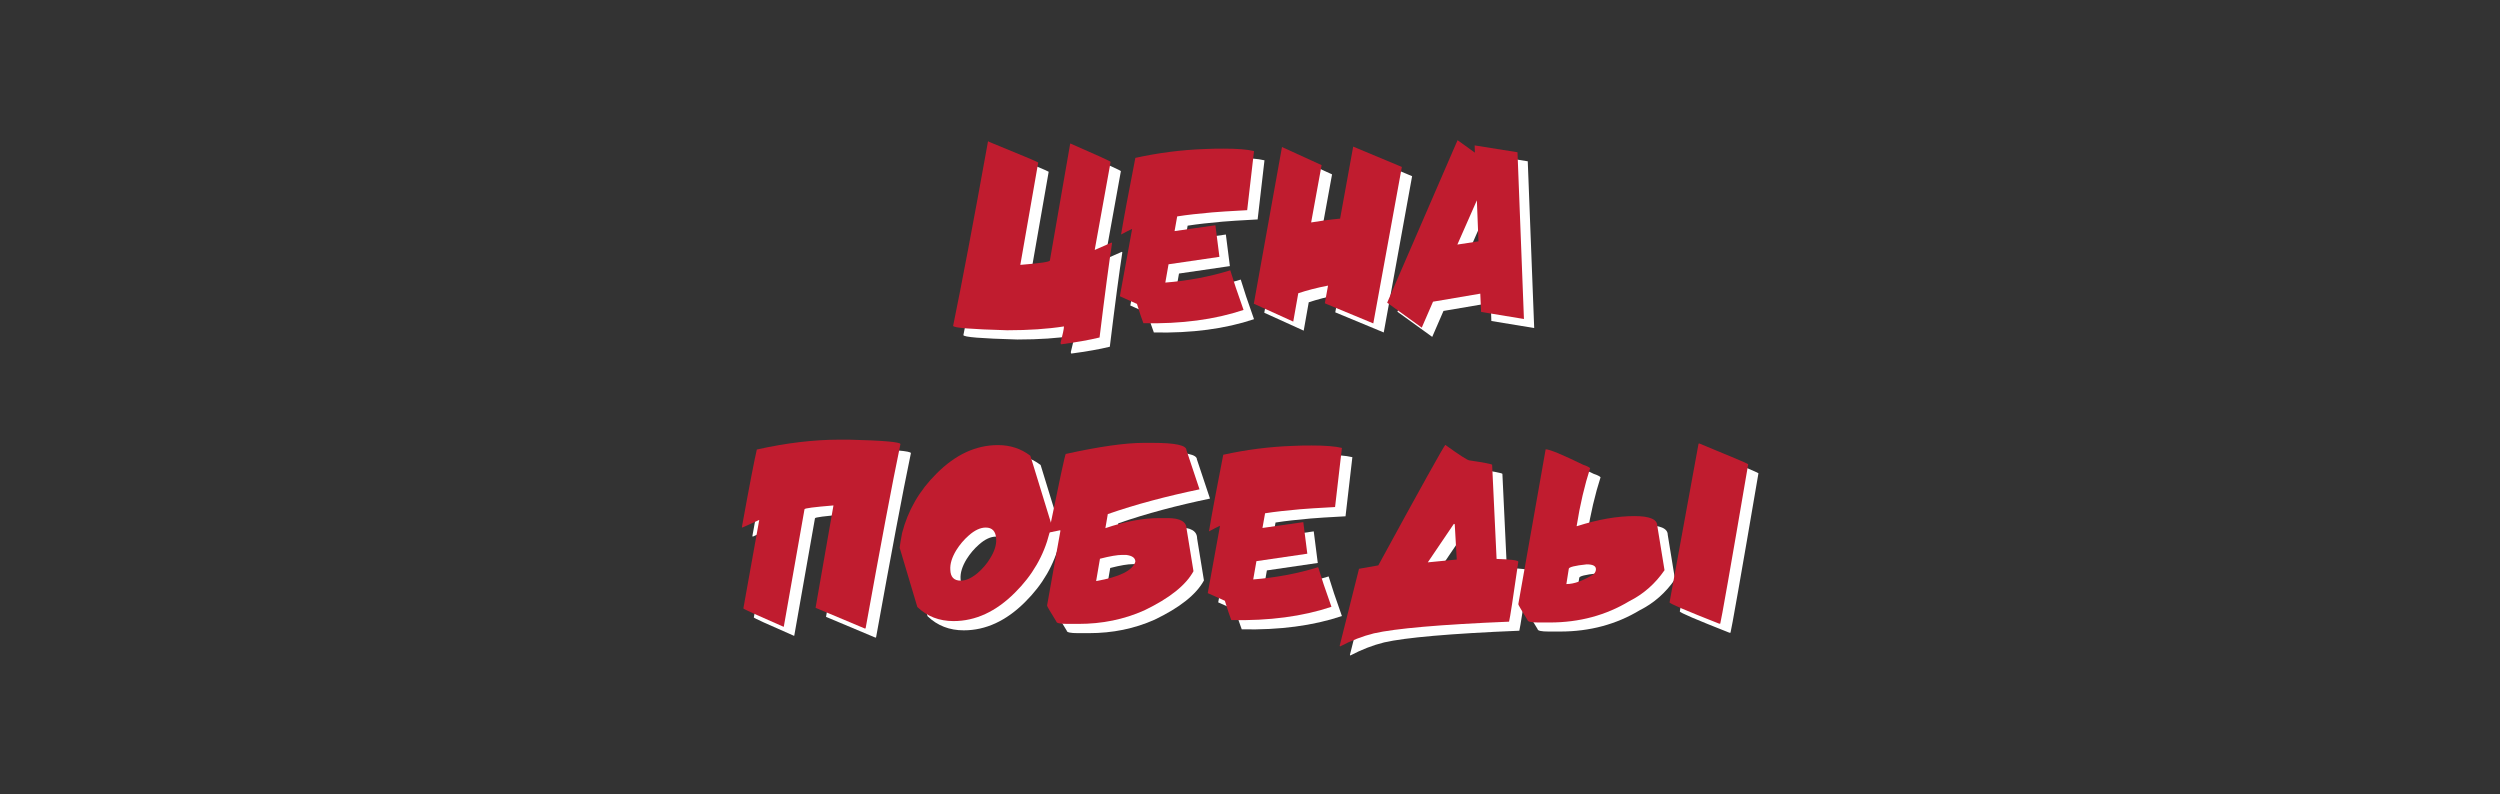
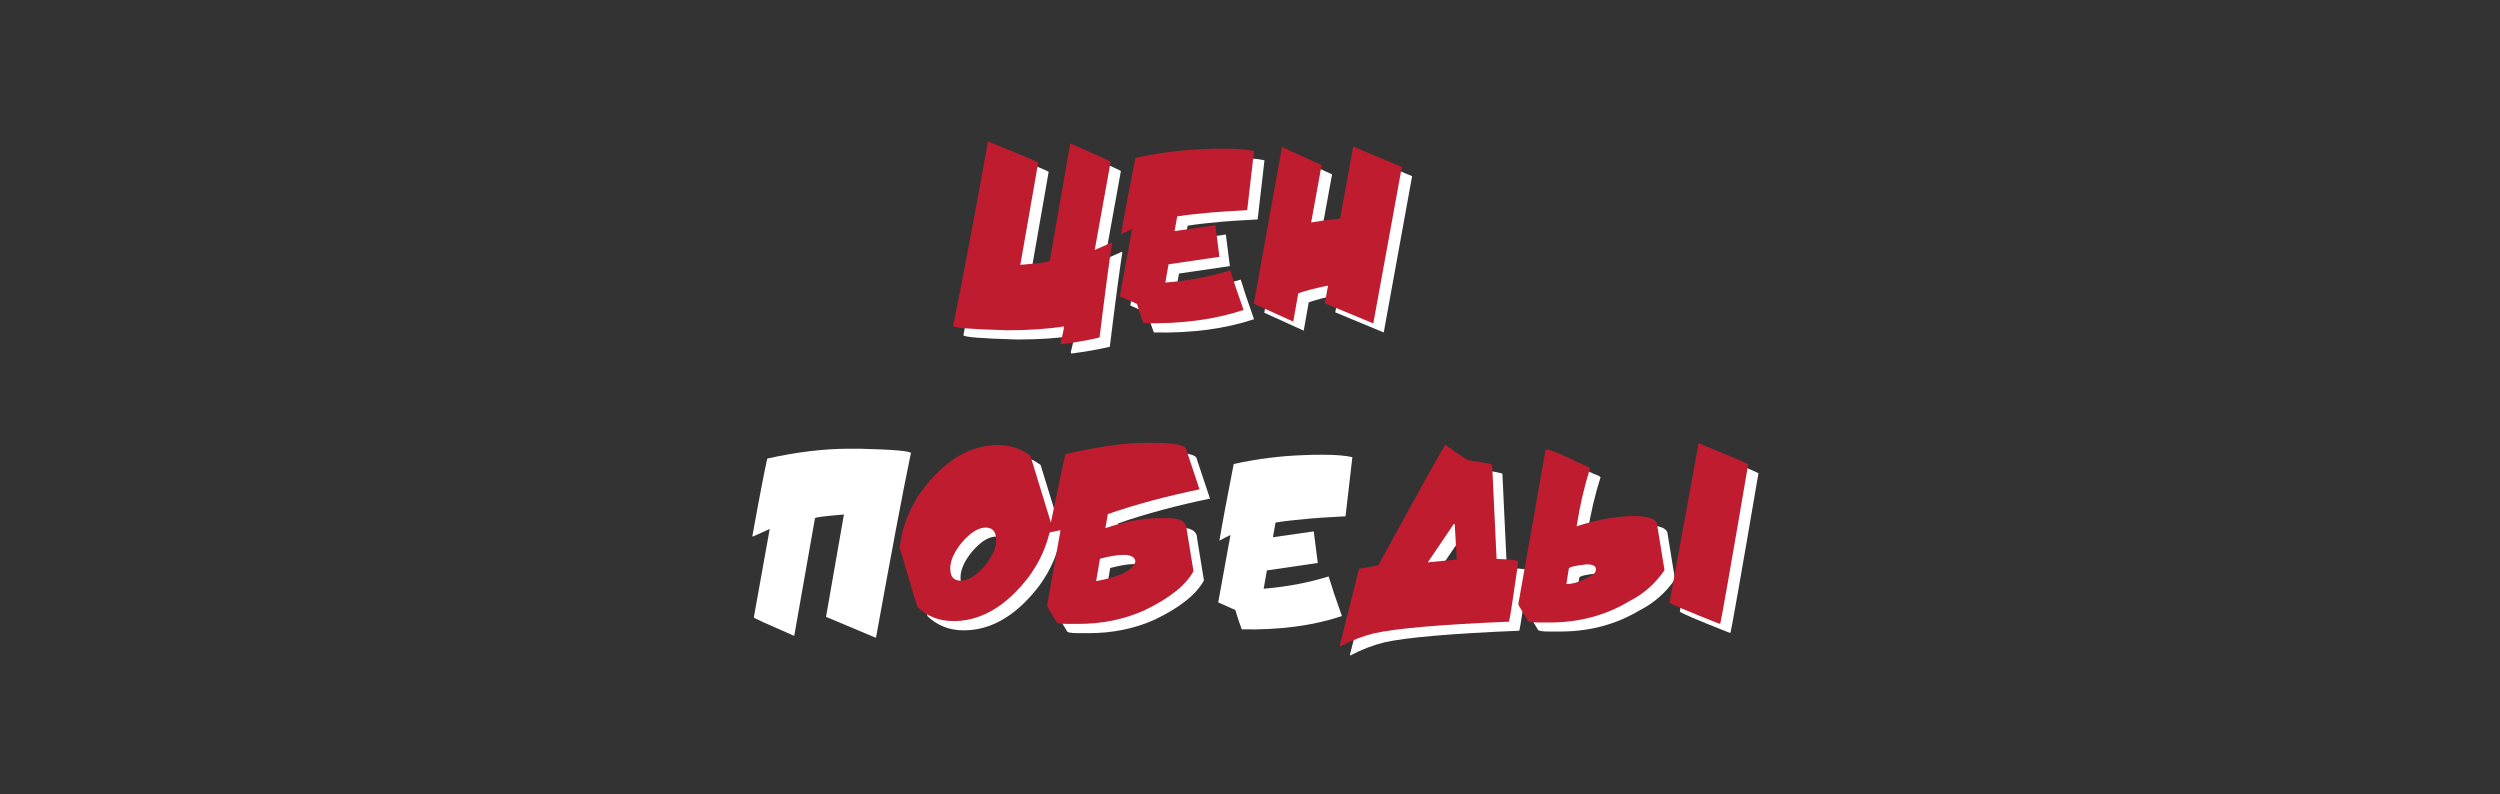
<svg xmlns="http://www.w3.org/2000/svg" version="1.1" id="Layer_1" x="0px" y="0px" viewBox="0 0 1243 395" style="enable-background:new 0 0 1243 395;" xml:space="preserve">
  <rect x="0" y="0" width="1243" height="395" fill="#333333" stroke="none" />
  <style type="text/css"> .st0{fill:#FFFFFF;} .st1{fill:#C01C2F;} </style>
  <g>
    <g>
      <path class="st0" d="M496.9,75.1c16.1,6.6,24.3,10,24.5,10.3l-8.9,50.9c9.8-0.8,14.7-1.5,14.7-2.2L537.2,76h0.2 c13.3,5.8,19.9,8.8,19.9,9.1l-7.9,43.7h0.2l8.2-3.6l0.2,0.2v0.2c-1.4,9.1-3.5,24.7-6.2,46.8c-5.3,1.3-11.7,2.4-19.2,3.4l-0.2-0.7 c1.1-4.3,1.7-7,1.7-8.2c-8.4,1.3-17.7,1.9-27.9,1.9h-0.5c-17.8-0.5-26.7-1.2-26.7-2.2c4.3-21,10.1-51.5,17.3-91.5l0.2-0.2H496.9z" />
      <path class="st0" d="M569.7,83.1c11.4-2.5,22.9-4,34.5-4.4c3.4-0.2,6.6-0.2,9.5-0.2c6.6,0,11.7,0.4,15,1.2l-3.4,29.4 c-8.7,0.5-14.5,0.8-17.4,1.1c-6.6,0.6-12.4,1.2-17.4,2l-1.3,7.3l20.3-2.9l2,15.7l-25.3,3.7l-1.6,9.1c11.2-0.9,22-2.9,32.3-6.1 c1.4,4.7,3.6,11.3,6.6,19.7c-14.3,4.8-31,7-49.8,6.6c-0.8-2.1-1.9-5.3-3.2-9.6l-8.5-3.8l6.1-33.5c-1.3,0.6-3.1,1.5-5.5,2.8 C564,112.7,566.4,100,569.7,83.1z" />
      <path class="st0" d="M642.6,77.7l19.7,9l-5.2,28.5c4.2-0.7,9-1.4,14.4-1.9l6.5-35.8l24.1,10.1L688,165.3l-24.1-10l1.6-8.8 c-5.7,1.1-10.6,2.4-14.8,3.8l-2.5,14.1l-19.6-8.9L642.6,77.7z" />
-       <path class="st0" d="M741.2,150.6l-23.5,4l-5.6,12.9L694.8,155l35-80.8l8.6,6.2l-0.1-3.6l21.3,3.4l3.2,82.9l-21.3-3.5L741.2,150.6 z M729.8,126.2l10.5-1.6l-0.8-20.4L729.8,126.2z" />
      <path class="st0" d="M422.4,223.1h5c17,0.4,25.5,1.2,25.5,2.2c-4.2,20.1-9.9,50.6-17.3,91.5l-0.2,0.2h-0.2l-24.5-10.3l8.9-50.9 c-9.6,0.8-14.4,1.4-14.4,1.9l-10.3,58.4h-0.2c-13.3-5.8-19.9-8.8-19.9-9.1l7.9-44l-8.4,3.8l-0.2-0.2v-0.2 c3.8-21,6.3-33.8,7.4-38.4C396.2,224.7,409.9,223.1,422.4,223.1z" />
      <path class="st0" d="M501.3,225.9c6.2,0,11.5,1.8,16.1,5.3l10.5,34.2c-0.2,1-0.5,2.4-1,4.2c-2.8,11.2-8.5,21.1-17.2,29.7 c-9.4,9.4-19.6,14.1-30.5,14.1c-7.1,0-13.1-2.3-18-7l-8.8-29.5c0.2-1.6,0.6-4,1.2-7.2c2.9-11.3,8.6-21.2,17.2-29.7 C480.2,230.5,490.4,225.9,501.3,225.9z M495.2,266.8c-2.6,0-5.5,1.3-8.5,4c-2.4,2.1-4.4,4.5-6.1,7.2c-2.2,3.6-3.2,6.9-3,9.8 c0.1,3.6,1.8,5.4,5.2,5.4c2.6,0,5.4-1.3,8.4-3.8c2.5-2.2,4.6-4.6,6.2-7.3c2.2-3.5,3.2-6.8,3-9.7 C500.2,268.7,498.5,266.8,495.2,266.8z" />
      <path class="st0" d="M573.7,224.8h4.8c11.1,0,16.6,1.2,16.6,3.6l6.5,19.5c-16.3,3.4-31.5,7.4-45.6,12.3l-1.2,7 c10-3.4,18.9-5,26.7-5h4.3c6.2,0,9.4,1.8,9.4,5.5l3.4,20.9c-3.8,7-12,13.5-24.5,19.5c-10.1,4.5-20.9,6.7-32.7,6.7h-5.5 c-3.7,0-5.5-0.4-5.5-1.2c-3-4.9-4.6-7.5-4.6-7.9l6.7-37.5l-5.8,1.2V269c5.3-25.9,8.1-38.9,8.4-38.9 C551.9,226.5,564.8,224.8,573.7,224.8z M550.1,293.5c11.6-2,18.1-5.2,19.5-9.6c0-1.9-1.5-3-4.6-3.4h-1.9c-2.4,0-6,0.6-11.1,1.9 L550.1,293.5z" />
      <path class="st0" d="M613.4,230.7c11.4-2.5,22.9-4,34.5-4.4c3.4-0.2,6.6-0.2,9.5-0.2c6.6,0,11.7,0.4,15,1.2l-3.4,29.4 c-8.7,0.5-14.5,0.8-17.4,1.1c-6.6,0.6-12.4,1.2-17.4,2l-1.3,7.3l20.3-2.9l2,15.7l-25.3,3.7l-1.6,9.1c11.2-0.9,22-2.9,32.3-6.1 c1.4,4.7,3.6,11.3,6.6,19.7c-14.3,4.8-31,7-49.8,6.6c-0.8-2.1-1.9-5.3-3.2-9.6l-8.5-3.8l6.1-33.5c-1.3,0.6-3.1,1.5-5.5,2.8 C607.7,260.3,610.1,247.6,613.4,230.7z" />
      <path class="st0" d="M723.7,225.7c7.1,5.1,11.1,7.7,12,7.7c7.3,1.1,11.1,1.8,11.3,2.2v0.2l2.2,46.6c7.2,0.2,10.8,0.7,10.8,1.4 c-2.6,18-4.1,27.9-4.6,29.8h-0.2c-34.1,1.4-56.5,3.4-67,5.8c-5.7,1.4-11.3,3.6-16.8,6.5l-0.2-0.2v-0.2l9.6-38.2l9.6-1.7 C711.8,246.5,722.9,226.6,723.7,225.7z M728.1,264.9l-13,19.2l14.4-1.4l-1-17.5l-0.2-0.2H728.1z" />
      <path class="st0" d="M773.7,227.9c2,0,8.2,2.6,18.7,7.7c1.8,0.6,3,1.2,3.4,1.7c-2.7,8.4-5,18-6.7,28.8h0.2c10.6-3.4,20.1-5,28.6-5 c7.5,0,11.3,1.6,11.3,4.8l3.6,22.1c-4.6,6.7-10.5,11.9-17.5,15.4c-11.6,7-24.8,10.6-39.6,10.6H770c-3.7,0-5.5-0.4-5.5-1.2 c-3-4.9-4.6-7.5-4.6-7.9L773.7,227.9z M784,294.9c3.9,0,8.5-1.7,13.7-5c0.6-0.7,1-1.5,1-2.4c0-1.6-1.5-2.4-4.6-2.4 c-5.9,0.6-8.9,1.4-8.9,2.2L784,294.9z M850,225c15.8,6.5,23.9,9.9,24.3,10.3c-8.8,51.7-13.5,78.1-13.9,79.3h-0.5 c-16.5-6.5-24.7-10-24.7-10.6l14.4-78.8l0.2-0.2H850z" />
    </g>
    <g>
      <path class="st1" d="M491.7,70.5c16.1,6.6,24.3,10,24.5,10.3l-8.9,50.9c9.8-0.8,14.7-1.5,14.7-2.2l10.1-58.1h0.2 c13.3,5.8,19.9,8.8,19.9,9.1l-7.9,43.7h0.2l8.2-3.6l0.2,0.2v0.2c-1.4,9.1-3.5,24.7-6.2,46.8c-5.3,1.3-11.7,2.4-19.2,3.4l-0.2-0.7 c1.1-4.3,1.7-7,1.7-8.2c-8.4,1.3-17.7,1.9-27.9,1.9h-0.5c-17.8-0.5-26.7-1.2-26.7-2.2c4.3-21,10.1-51.5,17.3-91.5l0.2-0.2H491.7z" />
      <path class="st1" d="M564.5,78.5c11.4-2.5,22.9-4,34.5-4.4c3.4-0.2,6.6-0.2,9.5-0.2c6.6,0,11.7,0.4,15,1.2l-3.4,29.4 c-8.7,0.5-14.5,0.8-17.4,1.1c-6.6,0.6-12.4,1.2-17.4,2l-1.3,7.3l20.3-2.9l2,15.7l-25.3,3.7l-1.6,9.1c11.2-0.9,22-2.9,32.3-6.1 c1.4,4.7,3.6,11.3,6.6,19.7c-14.3,4.8-31,7-49.8,6.6c-0.8-2.1-1.9-5.3-3.2-9.6l-8.5-3.8l6.1-33.5c-1.3,0.6-3.1,1.5-5.5,2.8 C558.8,108.1,561.2,95.4,564.5,78.5z" />
      <path class="st1" d="M637.4,73.1l19.7,9l-5.2,28.5c4.2-0.7,9-1.4,14.4-1.9l6.5-35.8L697,83l-14.2,77.8l-24.1-10l1.6-8.8 c-5.7,1.1-10.6,2.4-14.8,3.8l-2.5,14.1l-19.6-8.9L637.4,73.1z" />
-       <path class="st1" d="M736,146l-23.5,4l-5.6,12.9l-17.2-12.4l35-80.8l8.6,6.2l-0.1-3.6l21.3,3.4l3.2,82.9l-21.3-3.5L736,146z M724.6,121.6l10.5-1.6l-0.8-20.4L724.6,121.6z" />
-       <path class="st1" d="M417.2,218.6h5c17,0.4,25.5,1.2,25.5,2.2c-4.2,20.1-9.9,50.6-17.3,91.5l-0.2,0.2h-0.2l-24.5-10.3l8.9-50.9 c-9.6,0.8-14.4,1.4-14.4,1.9l-10.3,58.4h-0.2c-13.3-5.8-19.9-8.8-19.9-9.1l7.9-44l-8.4,3.8l-0.2-0.2v-0.2 c3.8-21,6.3-33.8,7.4-38.4C391.1,220.2,404.8,218.6,417.2,218.6z" />
      <path class="st1" d="M496.2,221.3c6.2,0,11.5,1.8,16.1,5.3l10.5,34.2c-0.2,1-0.5,2.4-1,4.2c-2.8,11.2-8.5,21.1-17.2,29.7 c-9.4,9.4-19.6,14.1-30.5,14.1c-7.1,0-13.1-2.3-18-7l-8.8-29.5c0.2-1.6,0.6-4,1.2-7.2c2.9-11.3,8.6-21.2,17.2-29.7 C475.1,226,485.2,221.3,496.2,221.3z M490.1,262.3c-2.6,0-5.5,1.3-8.5,4c-2.4,2.1-4.4,4.5-6.1,7.2c-2.2,3.6-3.2,6.9-3,9.8 c0.1,3.6,1.8,5.4,5.2,5.4c2.6,0,5.4-1.3,8.4-3.8c2.5-2.2,4.6-4.6,6.2-7.3c2.2-3.5,3.2-6.8,3-9.7 C495.1,264.1,493.3,262.3,490.1,262.3z" />
      <path class="st1" d="M568.5,220.2h4.8c11.1,0,16.6,1.2,16.6,3.6l6.5,19.5c-16.3,3.4-31.5,7.4-45.6,12.3l-1.2,7 c10-3.4,18.9-5,26.7-5h4.3c6.2,0,9.4,1.8,9.4,5.5l3.4,20.9c-3.8,7-12,13.5-24.5,19.5c-10.1,4.5-20.9,6.7-32.7,6.7h-5.5 c-3.7,0-5.5-0.4-5.5-1.2c-3-4.9-4.6-7.5-4.6-7.9l6.7-37.5l-5.8,1.2v-0.2c5.3-25.9,8.1-38.9,8.4-38.9 C546.7,222,559.6,220.2,568.5,220.2z M545,288.9c11.6-2,18.1-5.2,19.5-9.6c0-1.9-1.5-3-4.6-3.4h-1.9c-2.4,0-6,0.6-11.1,1.9 L545,288.9z" />
-       <path class="st1" d="M608.2,226.1c11.4-2.5,22.9-4,34.5-4.4c3.4-0.2,6.6-0.2,9.5-0.2c6.6,0,11.7,0.4,15,1.2l-3.4,29.4 c-8.7,0.5-14.5,0.8-17.4,1.1c-6.6,0.6-12.4,1.2-17.4,2l-1.3,7.3l20.3-2.9l2,15.7l-25.3,3.7l-1.6,9.1c11.2-0.9,22-2.9,32.3-6.1 c1.4,4.7,3.6,11.3,6.6,19.7c-14.3,4.8-31,7-49.8,6.6c-0.8-2.1-1.9-5.3-3.2-9.6l-8.5-3.8l6.1-33.5c-1.3,0.6-3.1,1.5-5.5,2.8 C602.5,255.7,604.9,243,608.2,226.1z" />
      <path class="st1" d="M718.6,221.2c7.1,5.1,11.1,7.7,12,7.7c7.3,1.1,11.1,1.8,11.3,2.2v0.2l2.2,46.6c7.2,0.2,10.8,0.7,10.8,1.4 c-2.6,18-4.1,27.9-4.6,29.8h-0.2c-34.1,1.4-56.5,3.4-67,5.8c-5.7,1.4-11.3,3.6-16.8,6.5l-0.2-0.2v-0.2l9.6-38.2l9.6-1.7 C706.6,242,717.8,222,718.6,221.2z M722.9,260.4l-13,19.2l14.4-1.4l-1-17.5l-0.2-0.2H722.9z" />
      <path class="st1" d="M768.5,223.4c2,0,8.2,2.6,18.7,7.7c1.8,0.6,3,1.2,3.4,1.7c-2.7,8.4-5,18-6.7,28.8h0.2c10.6-3.4,20.1-5,28.6-5 c7.5,0,11.3,1.6,11.3,4.8l3.6,22.1c-4.6,6.7-10.5,11.9-17.5,15.4c-11.6,7-24.8,10.6-39.6,10.6h-5.5c-3.7,0-5.5-0.4-5.5-1.2 c-3-4.9-4.6-7.5-4.6-7.9L768.5,223.4z M778.8,290.4c3.9,0,8.5-1.7,13.7-5c0.6-0.7,1-1.5,1-2.4c0-1.6-1.5-2.4-4.6-2.4 c-5.9,0.6-8.9,1.4-8.9,2.2L778.8,290.4z M844.9,220.5c15.8,6.5,23.9,9.9,24.3,10.3c-8.8,51.7-13.5,78.1-13.9,79.3h-0.5 c-16.5-6.5-24.7-10-24.7-10.6l14.4-78.8l0.2-0.2H844.9z" />
    </g>
  </g>
</svg>